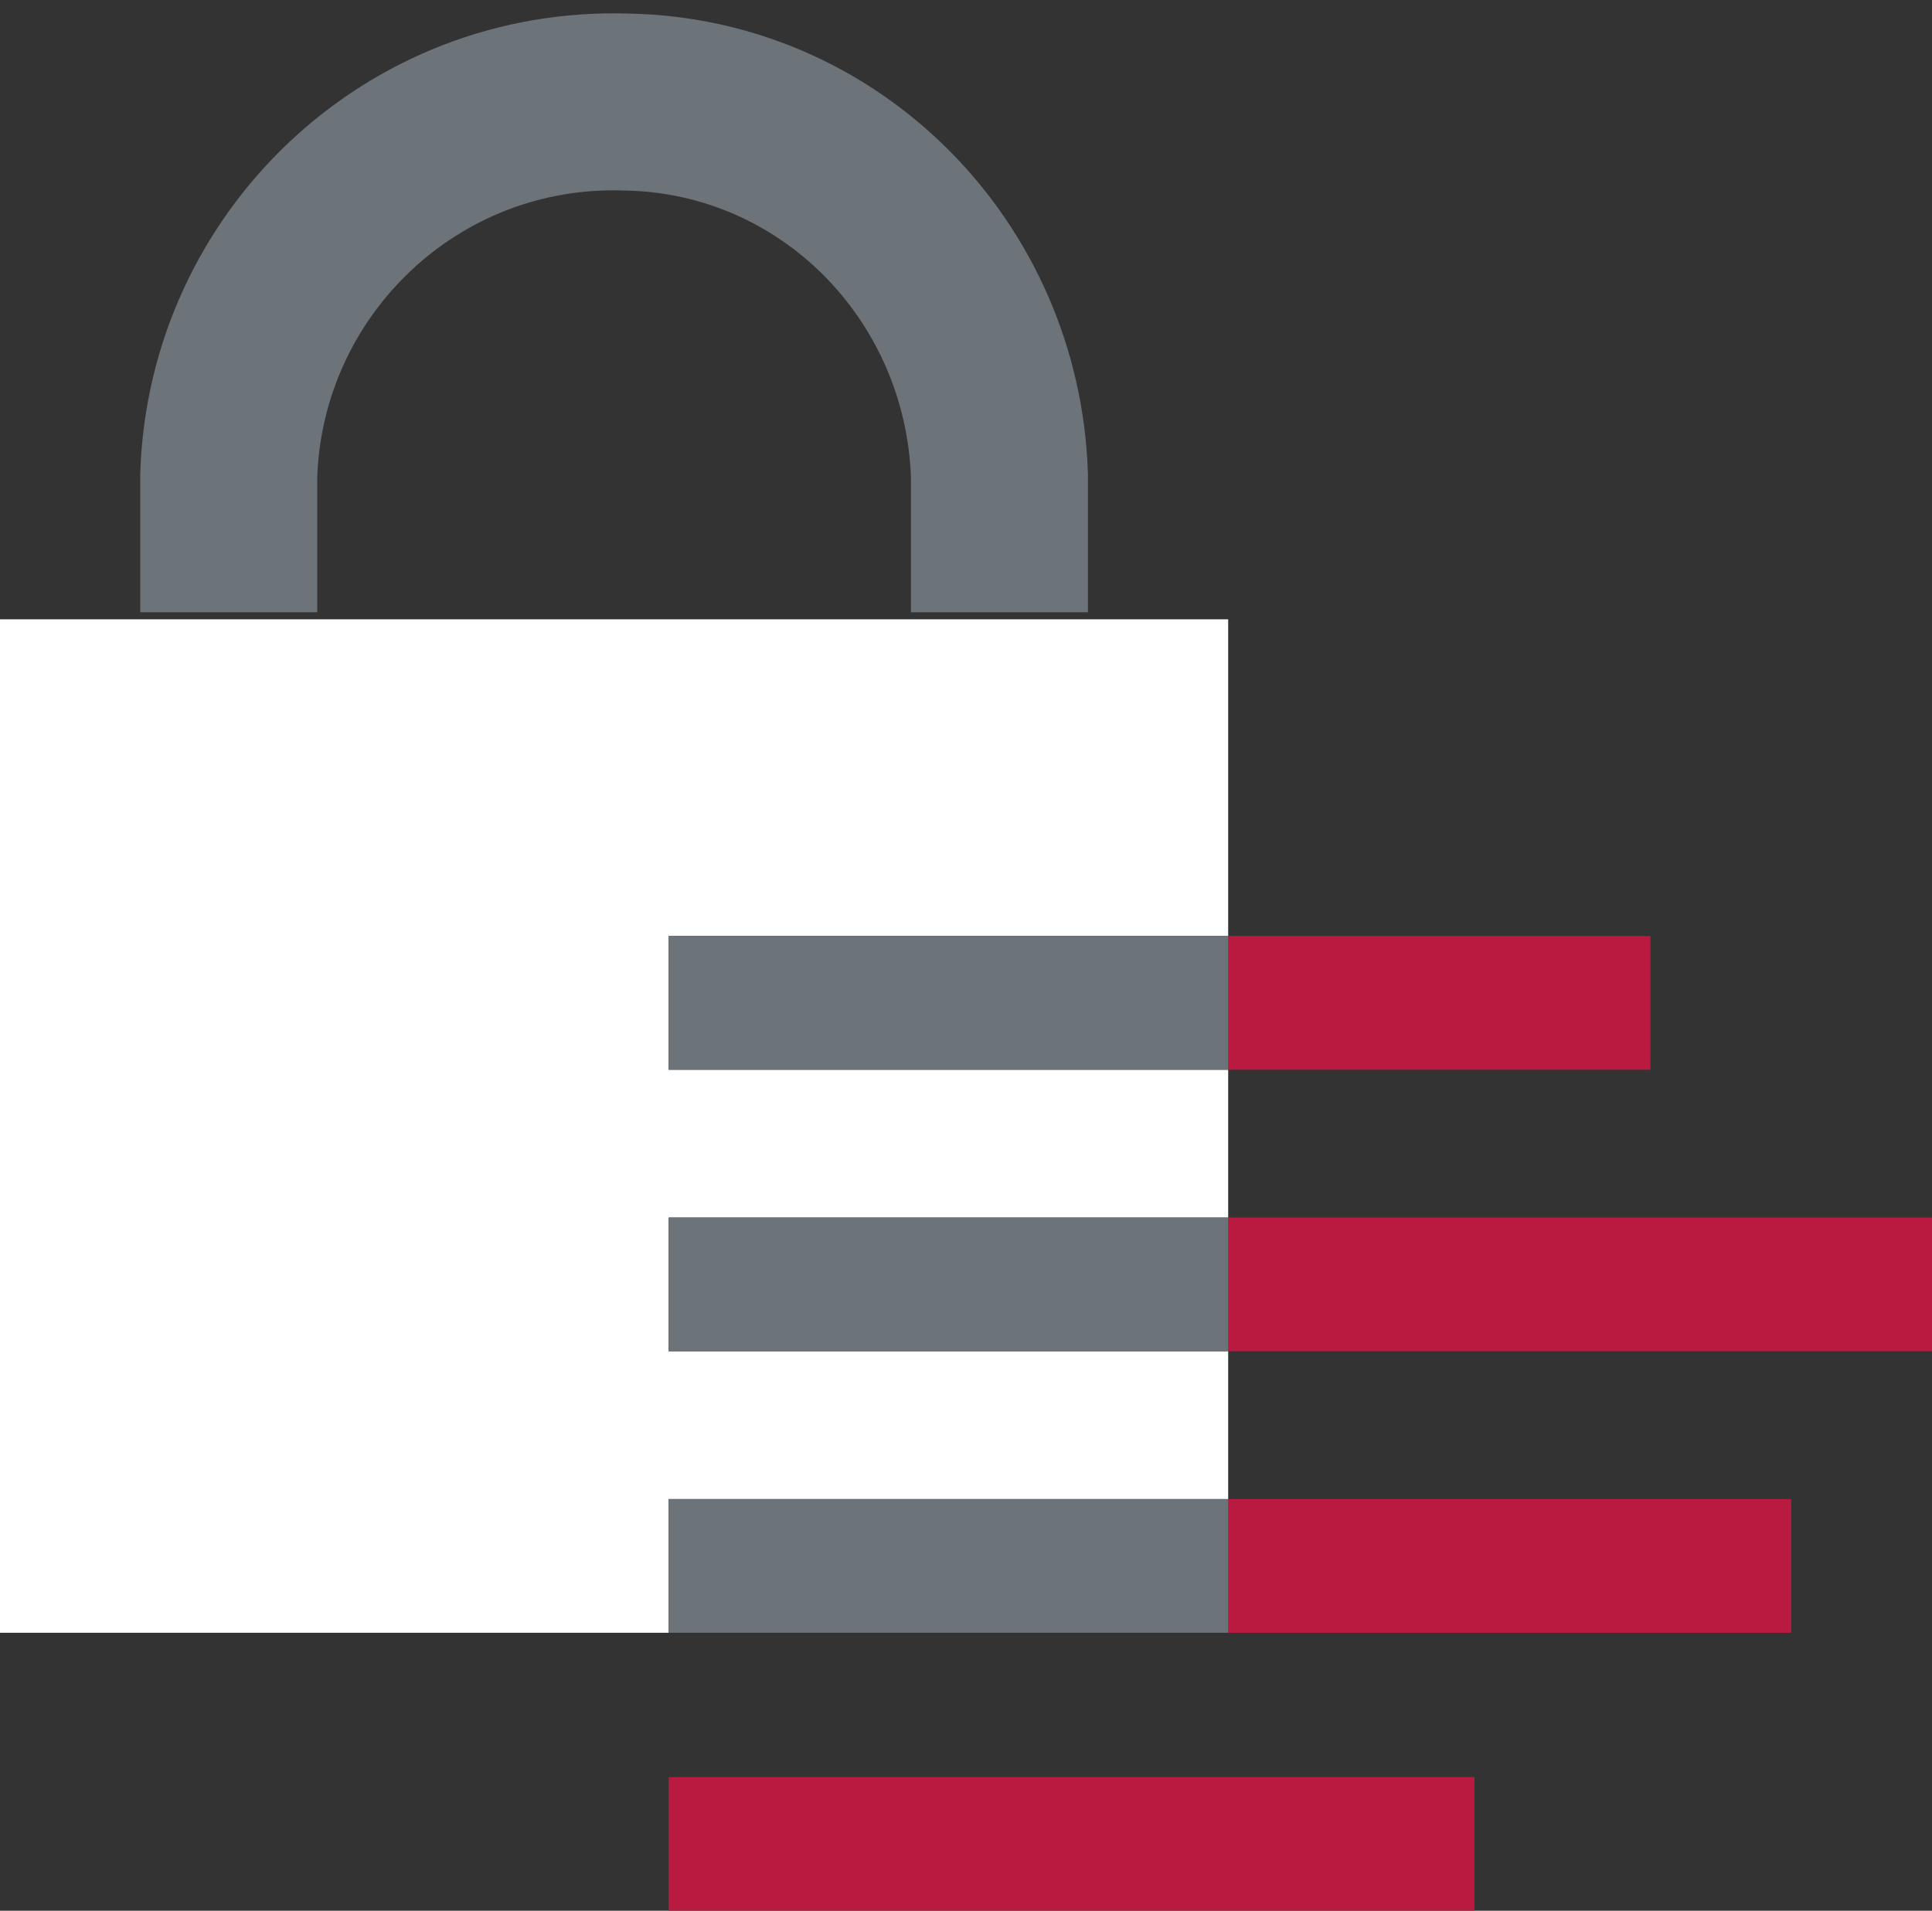
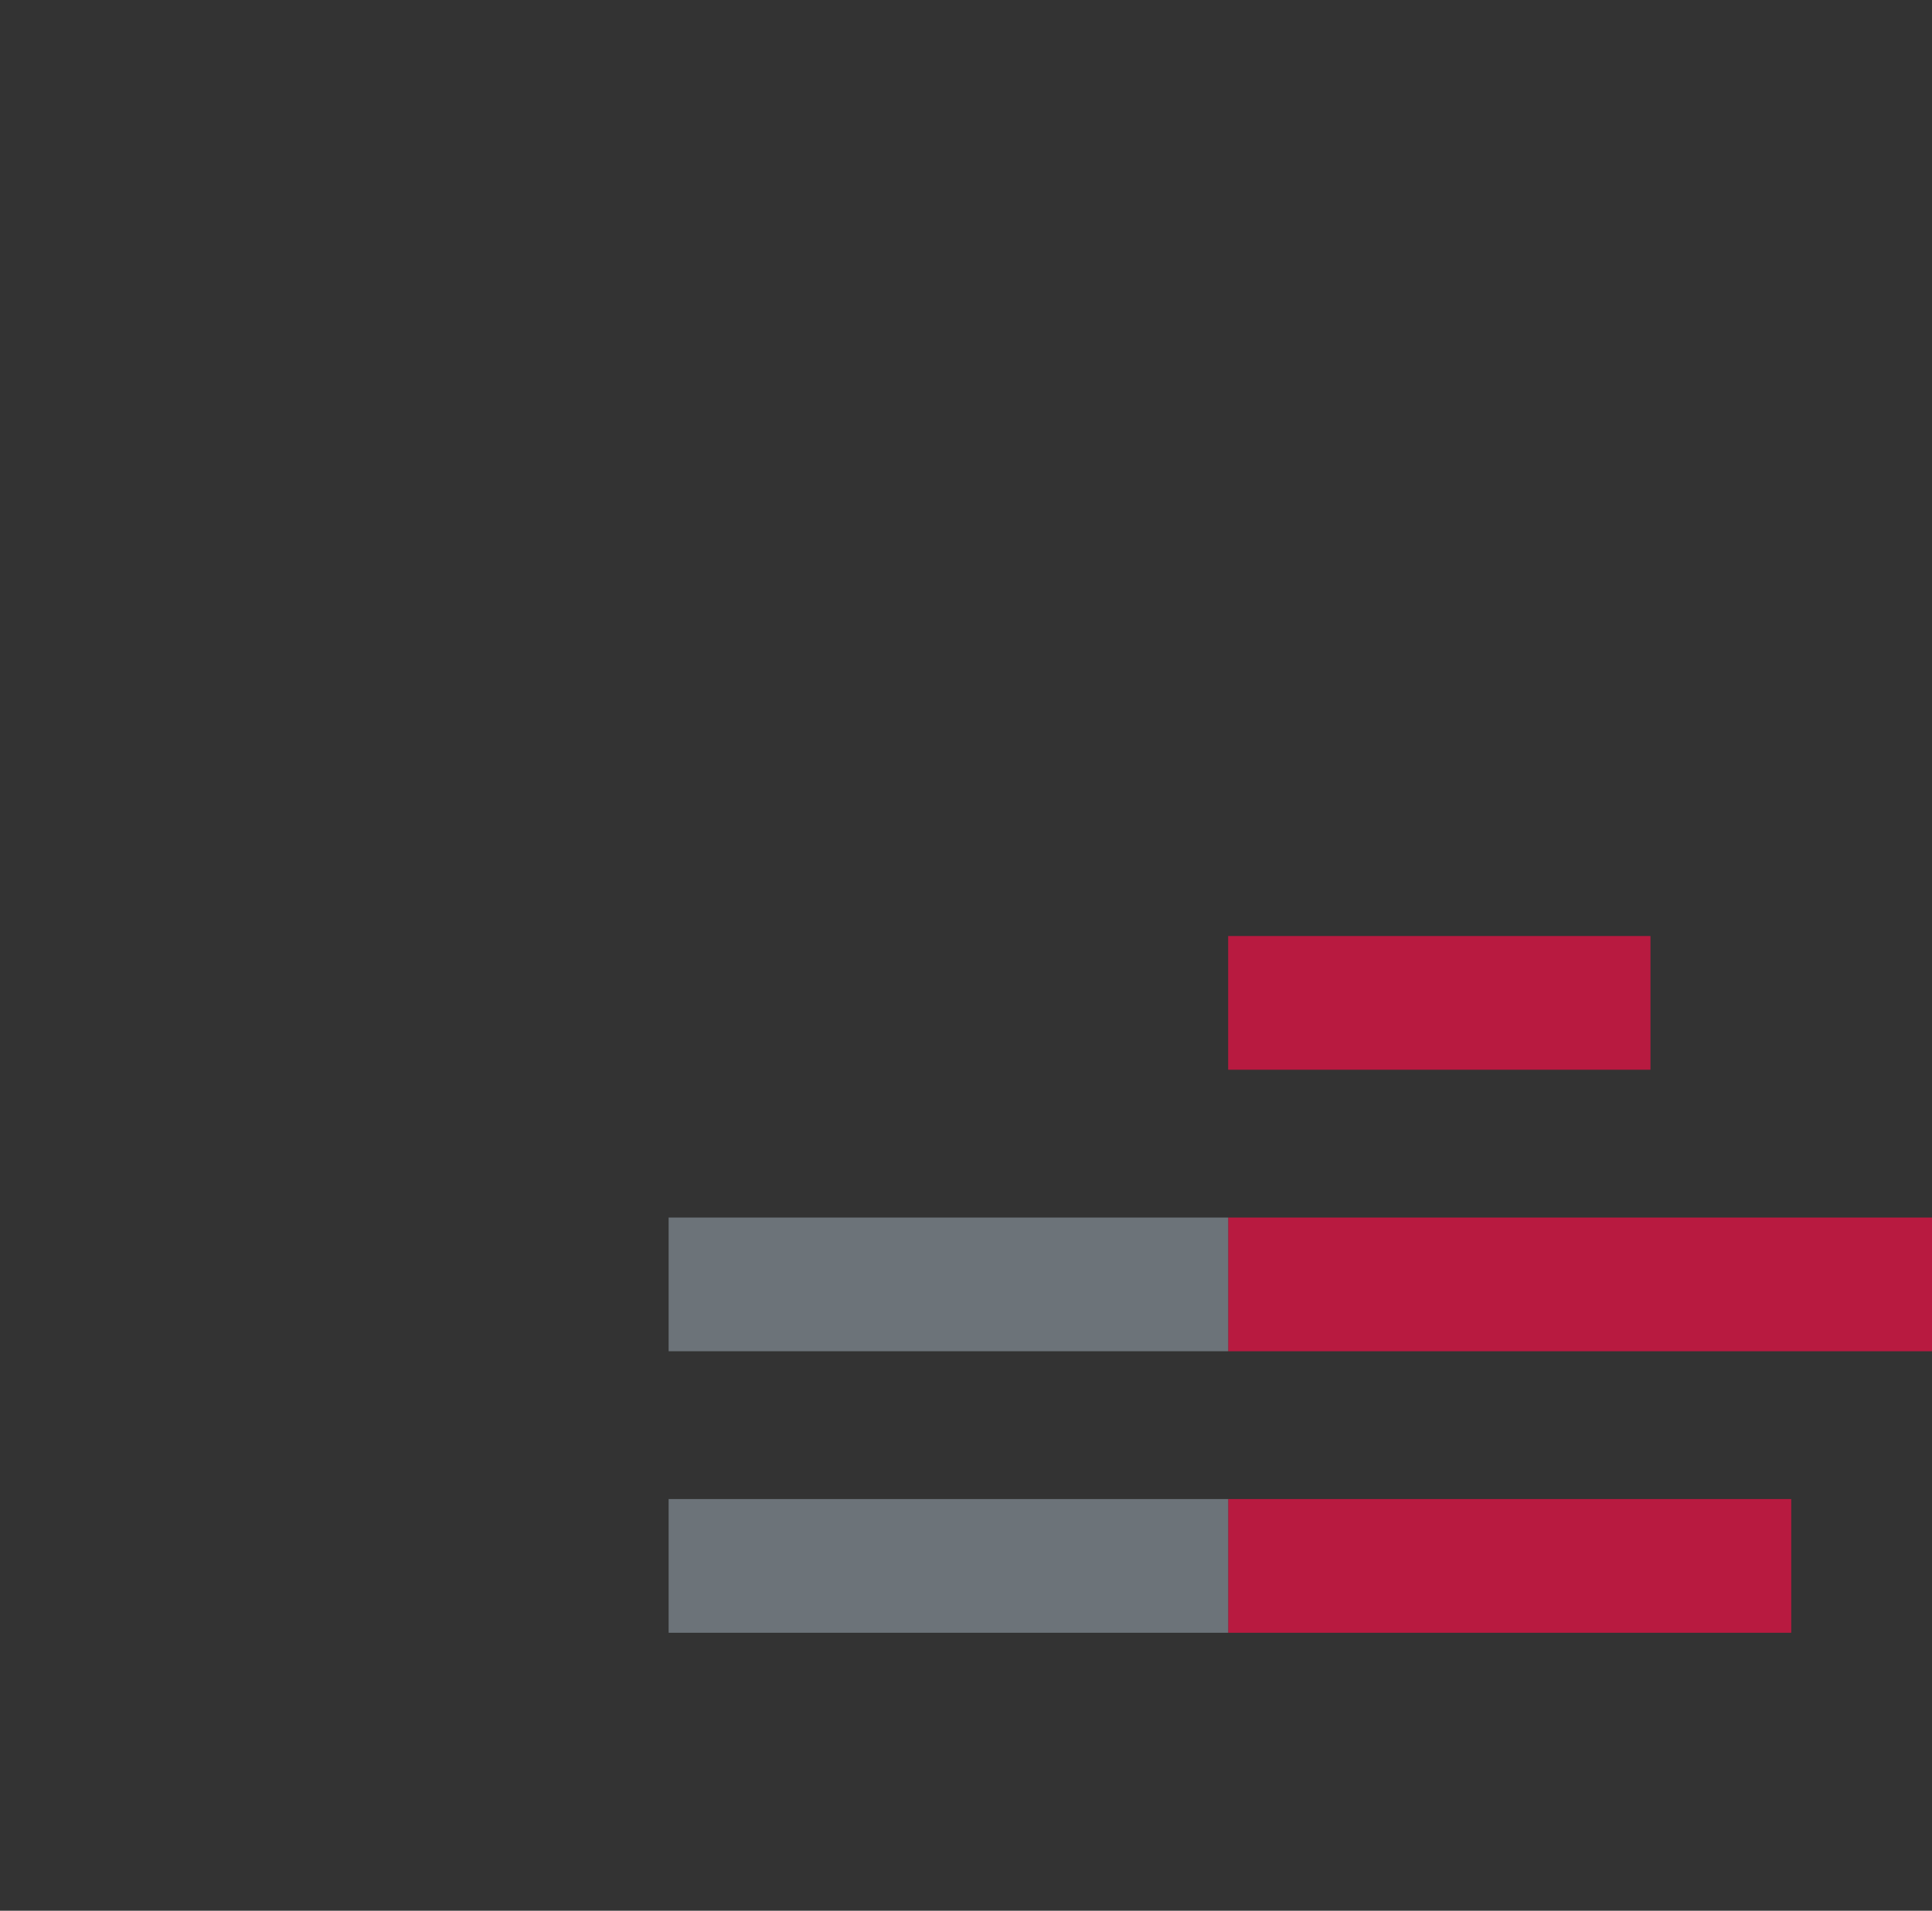
<svg xmlns="http://www.w3.org/2000/svg" version="1.1" id="Layer_1" x="0px" y="0px" width="54.9px" height="54.3px" viewBox="0 0 54.9 54.3" style="enable-background:new 0 0 54.9 54.3;">
  <rect x="0" y="0" width="54.9" height="54.3" fill="#333333" stroke="none" />
  <style type="text/css">
	.st0{opacity:0.9;fill:#C71842;enable-background:new    ;}
	.st1{fill:#FFFFFF;}
	.st2{fill:#6C7379;}
	.st3{fill:none;stroke:#6C7379;stroke-width:5.03;stroke-miterlimit:10;}
</style>
  <title>Data-Governance_1</title>
  <g id="Layer_2_1_">
    <g id="Layer_1-2">
-       <rect x="19" y="50.5" class="st0" width="22.9" height="3.8" />
      <rect x="34.9" y="34.6" class="st0" width="20" height="3.8" />
      <rect x="34.9" y="26.6" class="st0" width="12" height="3.8" />
      <rect x="34.9" y="42.6" class="st0" width="16" height="3.8" />
-       <polygon class="st1" points="19,38.4 19,34.6 34.9,34.6 34.9,30.4 19,30.4 19,26.6 34.9,26.6 34.9,17.6 0,17.6 0,46.4 19,46.4 &#10;   19,42.6 34.9,42.6 34.9,38.4" />
      <rect x="19" y="34.6" class="st2" width="15.9" height="3.8" />
      <rect x="19" y="42.6" class="st2" width="15.9" height="3.8" />
-       <rect x="19" y="26.6" class="st2" width="15.9" height="3.8" />
-       <path class="st3" d="M6.5,17.4v-3.9l0,0c0.2-6,5.2-10.8,11.3-10.6C23.6,3,28.2,7.7,28.4,13.5l0,0v3.9" />
    </g>
  </g>
</svg>